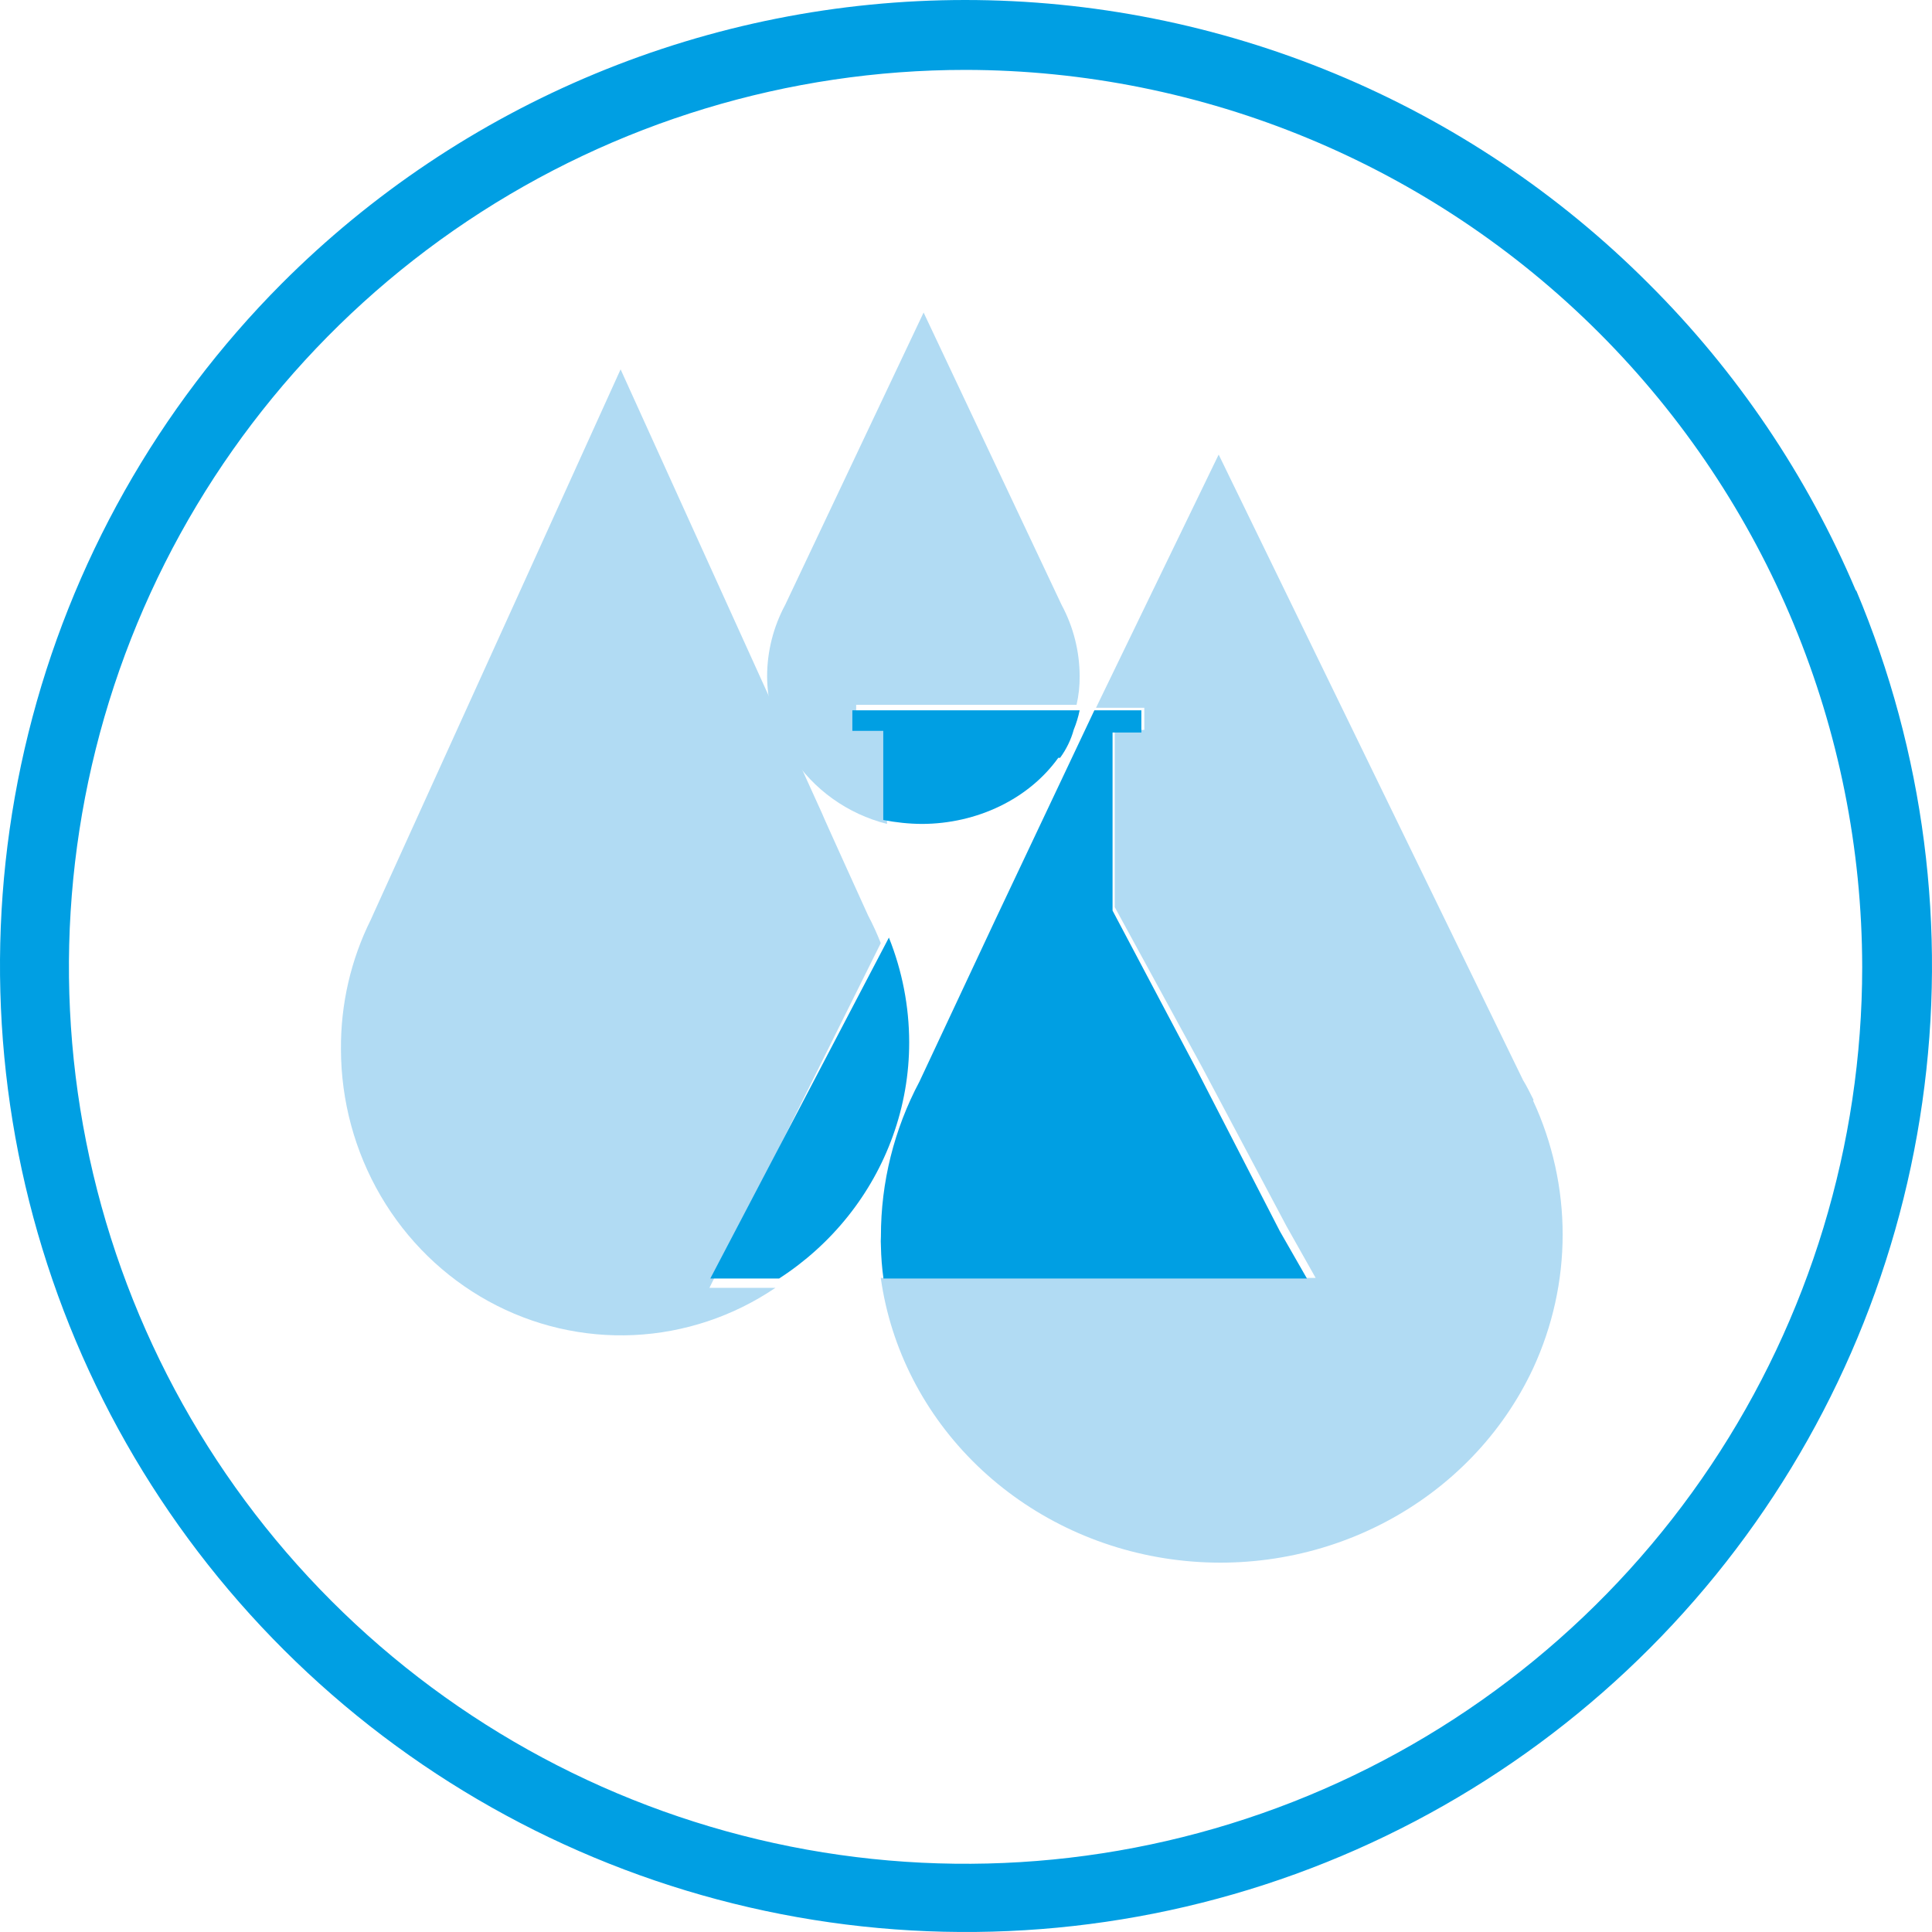
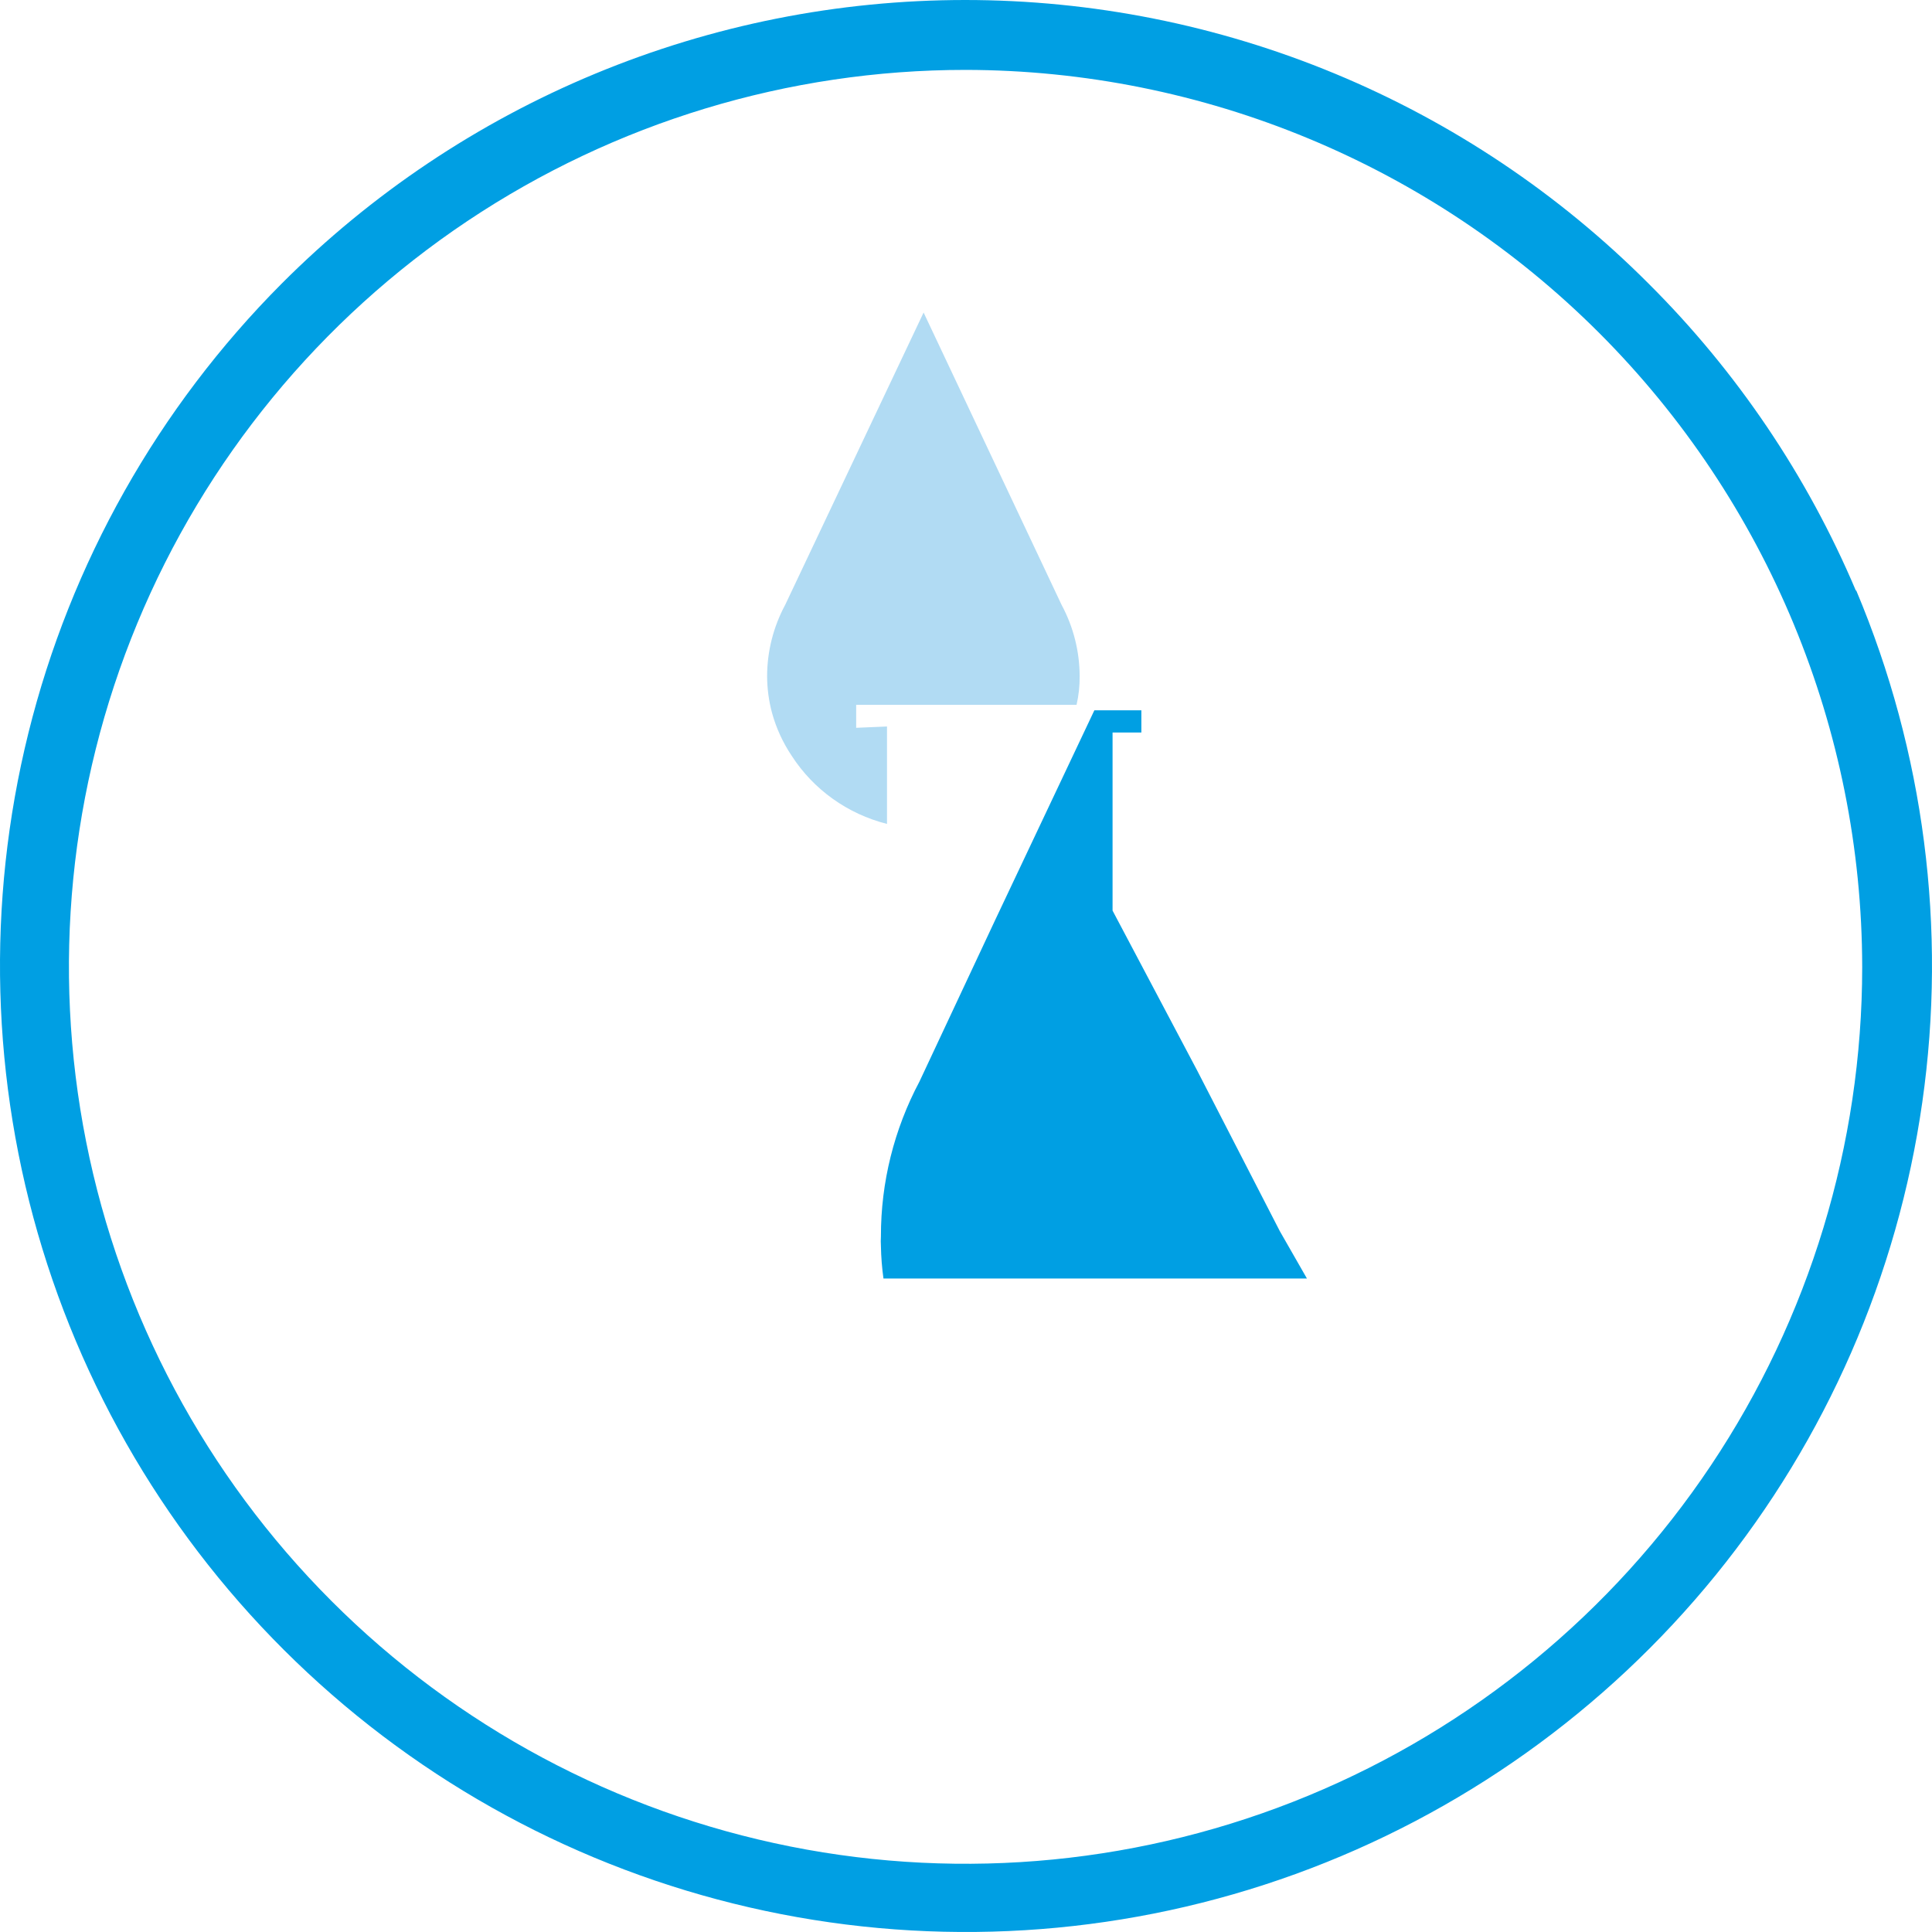
<svg xmlns="http://www.w3.org/2000/svg" width="86" height="86" viewBox="0 0 86 86" fill="none">
-   <path d="M39.206 41.982C39.041 41.56 38.852 41.149 38.641 40.749C38.641 40.749 36.607 36.276 36.588 36.199L27.625 16.441L23.35 25.867L16.608 40.71L16.514 40.922C15.62 42.712 15.162 44.695 15.177 46.705C15.181 49.008 15.795 51.267 16.952 53.243C18.109 55.218 19.767 56.836 21.75 57.925C23.732 59.014 25.966 59.533 28.214 59.428C30.462 59.322 32.64 58.596 34.517 57.326H31.579L39.206 41.982Z" fill="#B1DBF3" />
-   <path d="M68.263 48.956C68.108 48.66 67.972 48.362 67.798 48.084L54.247 20.235L48.788 31.505H50.937V32.489H49.621V40.379L53.492 47.471L57.267 54.582L58.564 56.884H39.206C39.649 60.036 41.151 62.964 43.485 65.224C45.819 67.484 48.857 68.953 52.139 69.408C55.422 69.864 58.769 69.281 61.675 67.748C64.581 66.215 66.887 63.815 68.243 60.913C69.111 59.036 69.559 57.006 69.559 54.953C69.559 52.901 69.111 50.87 68.243 48.994" fill="#B1DBF3" />
  <path d="M38.111 32.397V31.376H47.921C48.017 30.958 48.063 30.531 48.059 30.103C48.057 28.995 47.781 27.903 47.254 26.923L41.113 13.912L34.952 26.923C34.425 27.903 34.148 28.995 34.147 30.103C34.149 30.65 34.221 31.194 34.363 31.723C34.55 32.408 34.848 33.058 35.246 33.65C36.216 35.151 37.731 36.233 39.484 36.676V32.339L38.111 32.397Z" fill="#B1DBF3" />
-   <path d="M39.744 50.566C40.227 49.227 40.472 47.818 40.471 46.399C40.469 44.803 40.163 43.222 39.568 41.735L31.618 56.912H34.68C37.033 55.391 38.812 53.162 39.744 50.566Z" fill="#009FE3" />
  <path d="M56.97 54.804L53.294 47.66L49.524 40.534V32.606H50.806V31.618H48.714L44.303 40.944L40.928 48.145C39.799 50.267 39.21 52.63 39.213 55.028C39.204 55.177 39.204 55.327 39.213 55.475C39.222 55.956 39.26 56.436 39.326 56.912H58.177L56.97 54.804Z" fill="#009FE3" />
-   <path d="M47.189 33.733C47.469 33.348 47.675 32.925 47.796 32.481C47.911 32.2 47.999 31.912 48.059 31.618H37.941V32.534H39.317V36.5C39.882 36.612 40.458 36.672 41.037 36.676C42.252 36.673 43.447 36.401 44.508 35.886C45.57 35.372 46.464 34.631 47.108 33.733" fill="#009FE3" />
  <path d="M82.609 26.286C80.446 21.177 77.313 16.537 73.383 12.623C69.391 8.622 64.649 5.447 59.429 3.281C54.209 1.115 48.613 0 42.962 0C37.31 0 31.714 1.115 26.494 3.281C21.274 5.447 16.532 8.622 12.54 12.623C7.038 18.147 3.141 25.062 1.264 32.63C-0.612 40.198 -0.397 48.134 1.887 55.589C4.171 63.044 8.438 69.737 14.231 74.954C20.023 80.171 27.125 83.715 34.776 85.206C42.426 86.697 50.338 86.08 57.665 83.421C64.992 80.762 71.459 76.16 76.374 70.109C81.289 64.057 84.467 56.783 85.568 49.064C86.67 41.345 85.653 33.471 82.628 26.286M82.893 43.056C82.889 50.952 80.545 58.67 76.157 65.233C71.769 71.796 65.534 76.911 58.241 79.93C50.948 82.949 42.923 83.737 35.182 82.194C27.441 80.651 20.331 76.847 14.752 71.263C9.172 65.678 5.372 58.564 3.834 50.819C2.295 43.075 3.087 35.048 6.108 27.753C9.13 20.459 14.245 14.225 20.808 9.838C27.372 5.452 35.087 3.111 42.98 3.111C53.565 3.126 63.711 7.34 71.193 14.828C78.675 22.317 82.883 32.468 82.893 43.056Z" fill="#009FE3" />
</svg>